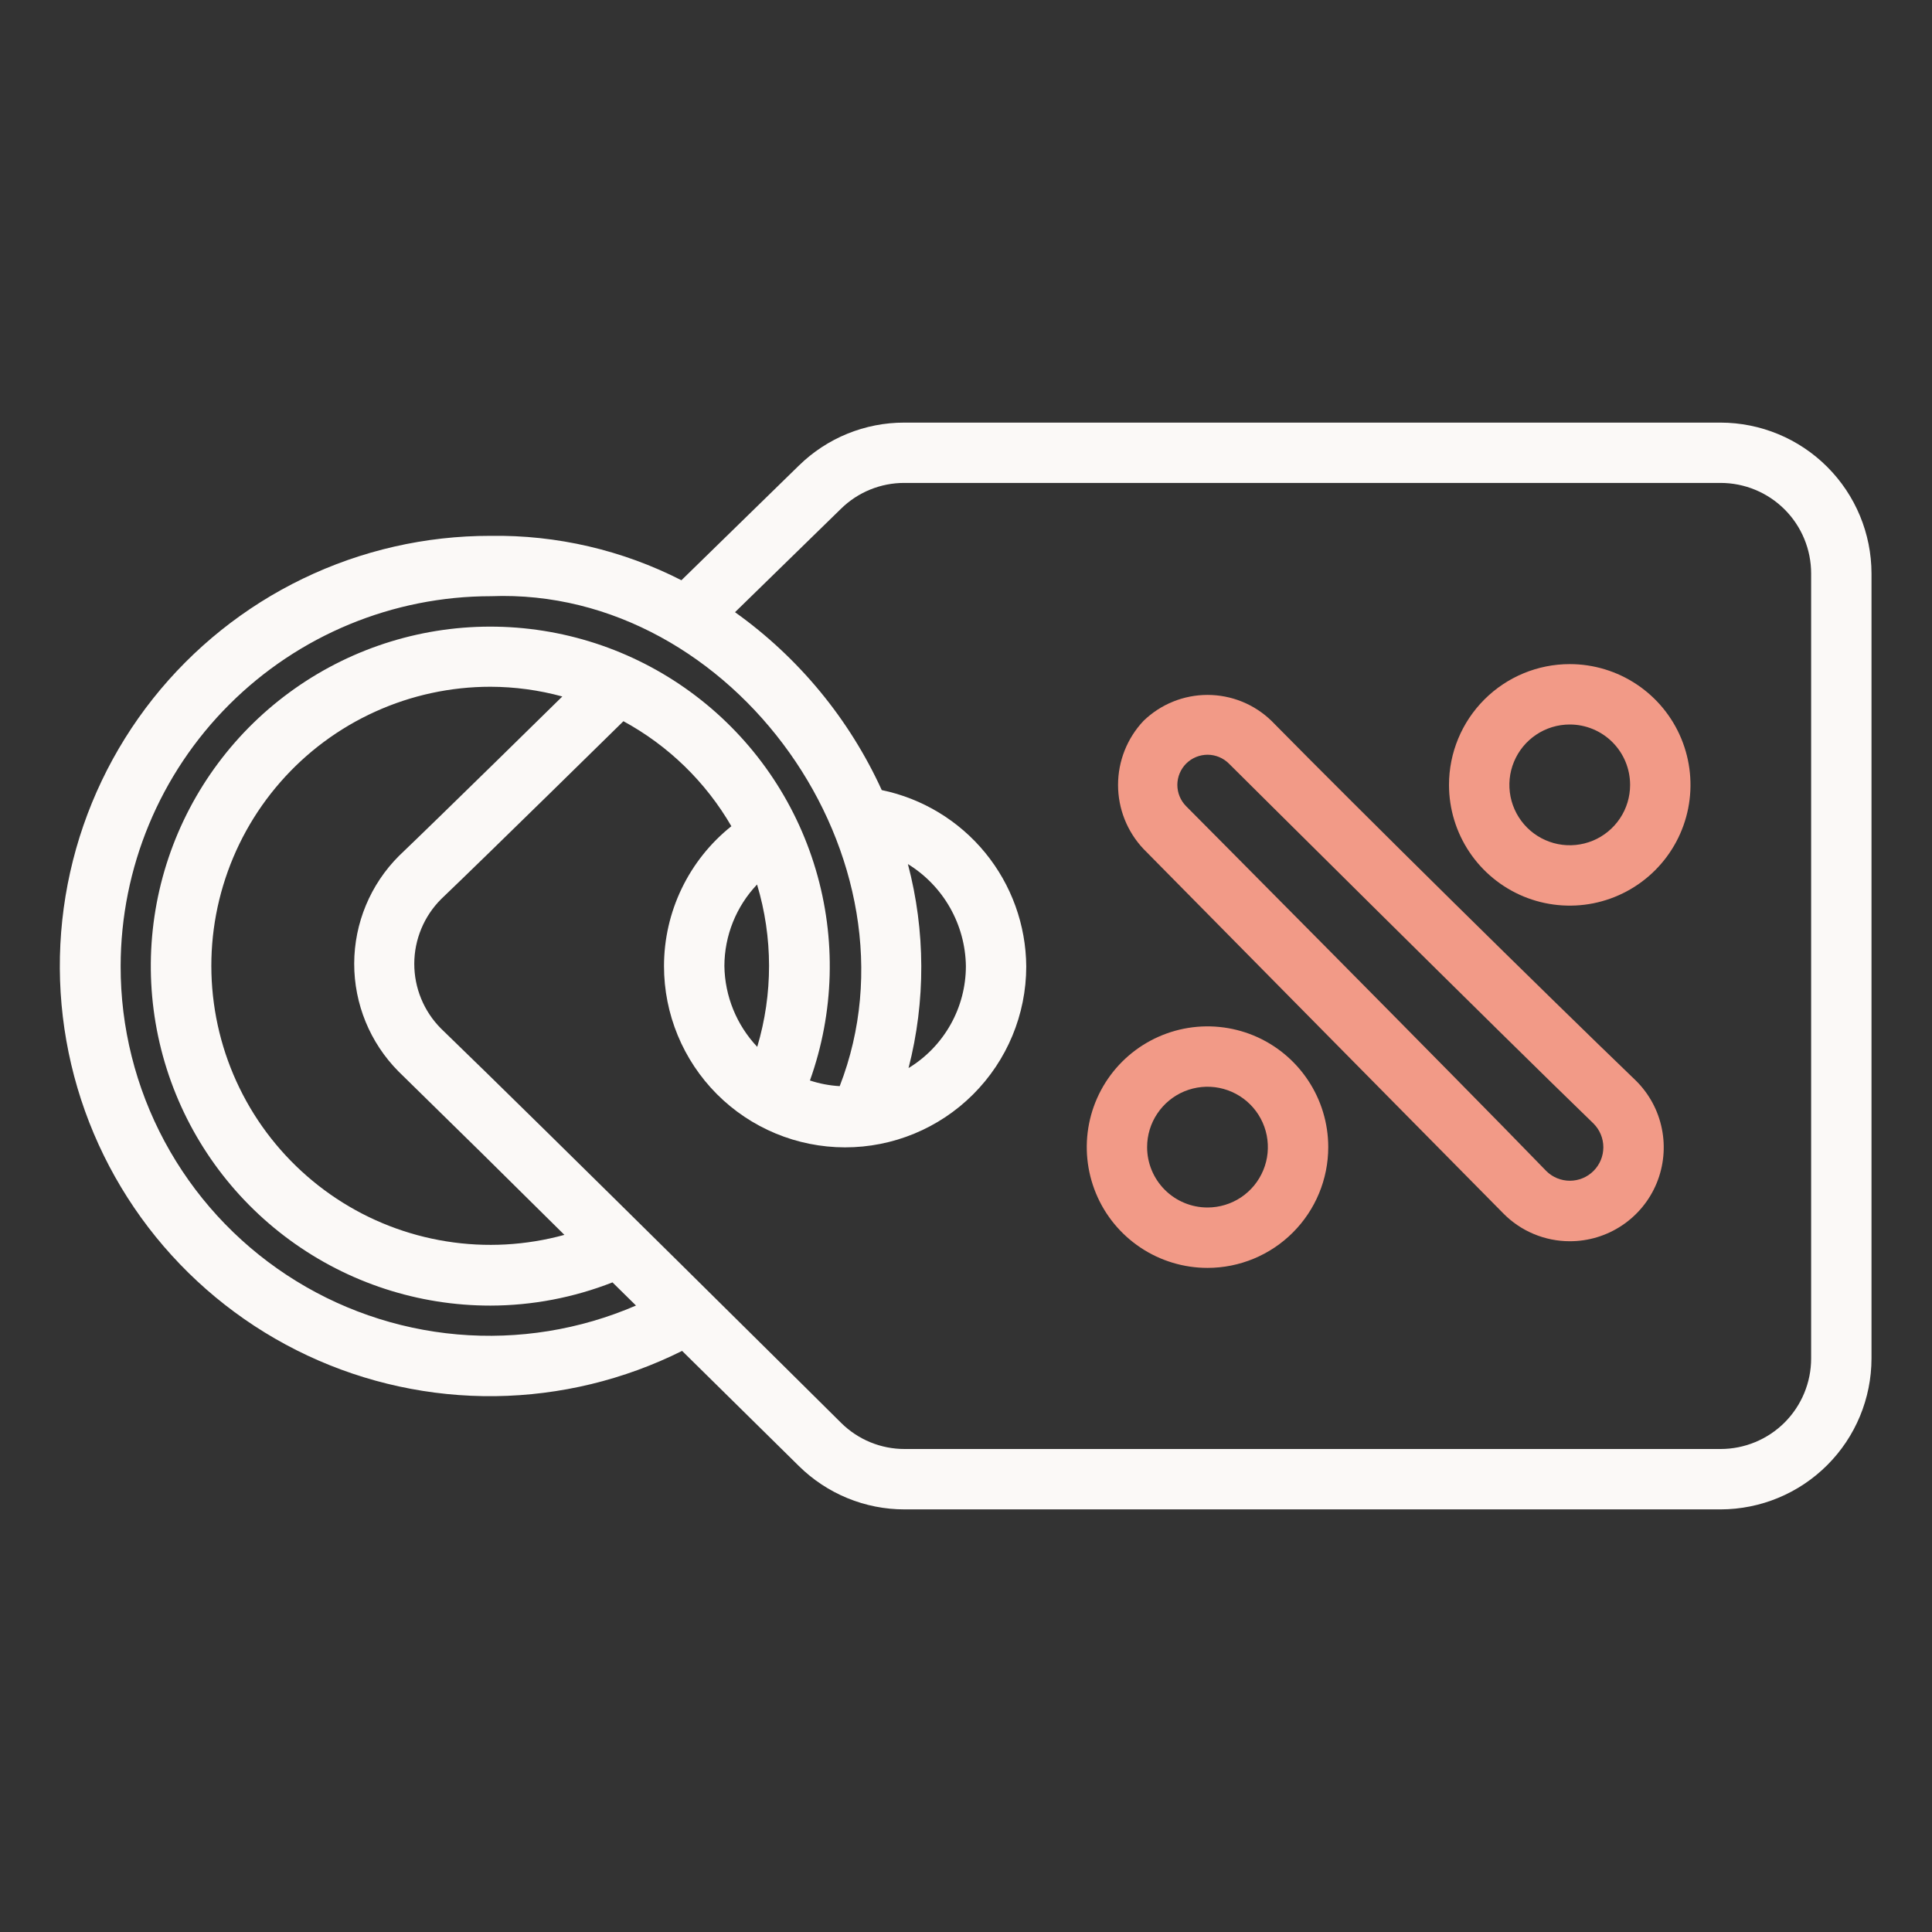
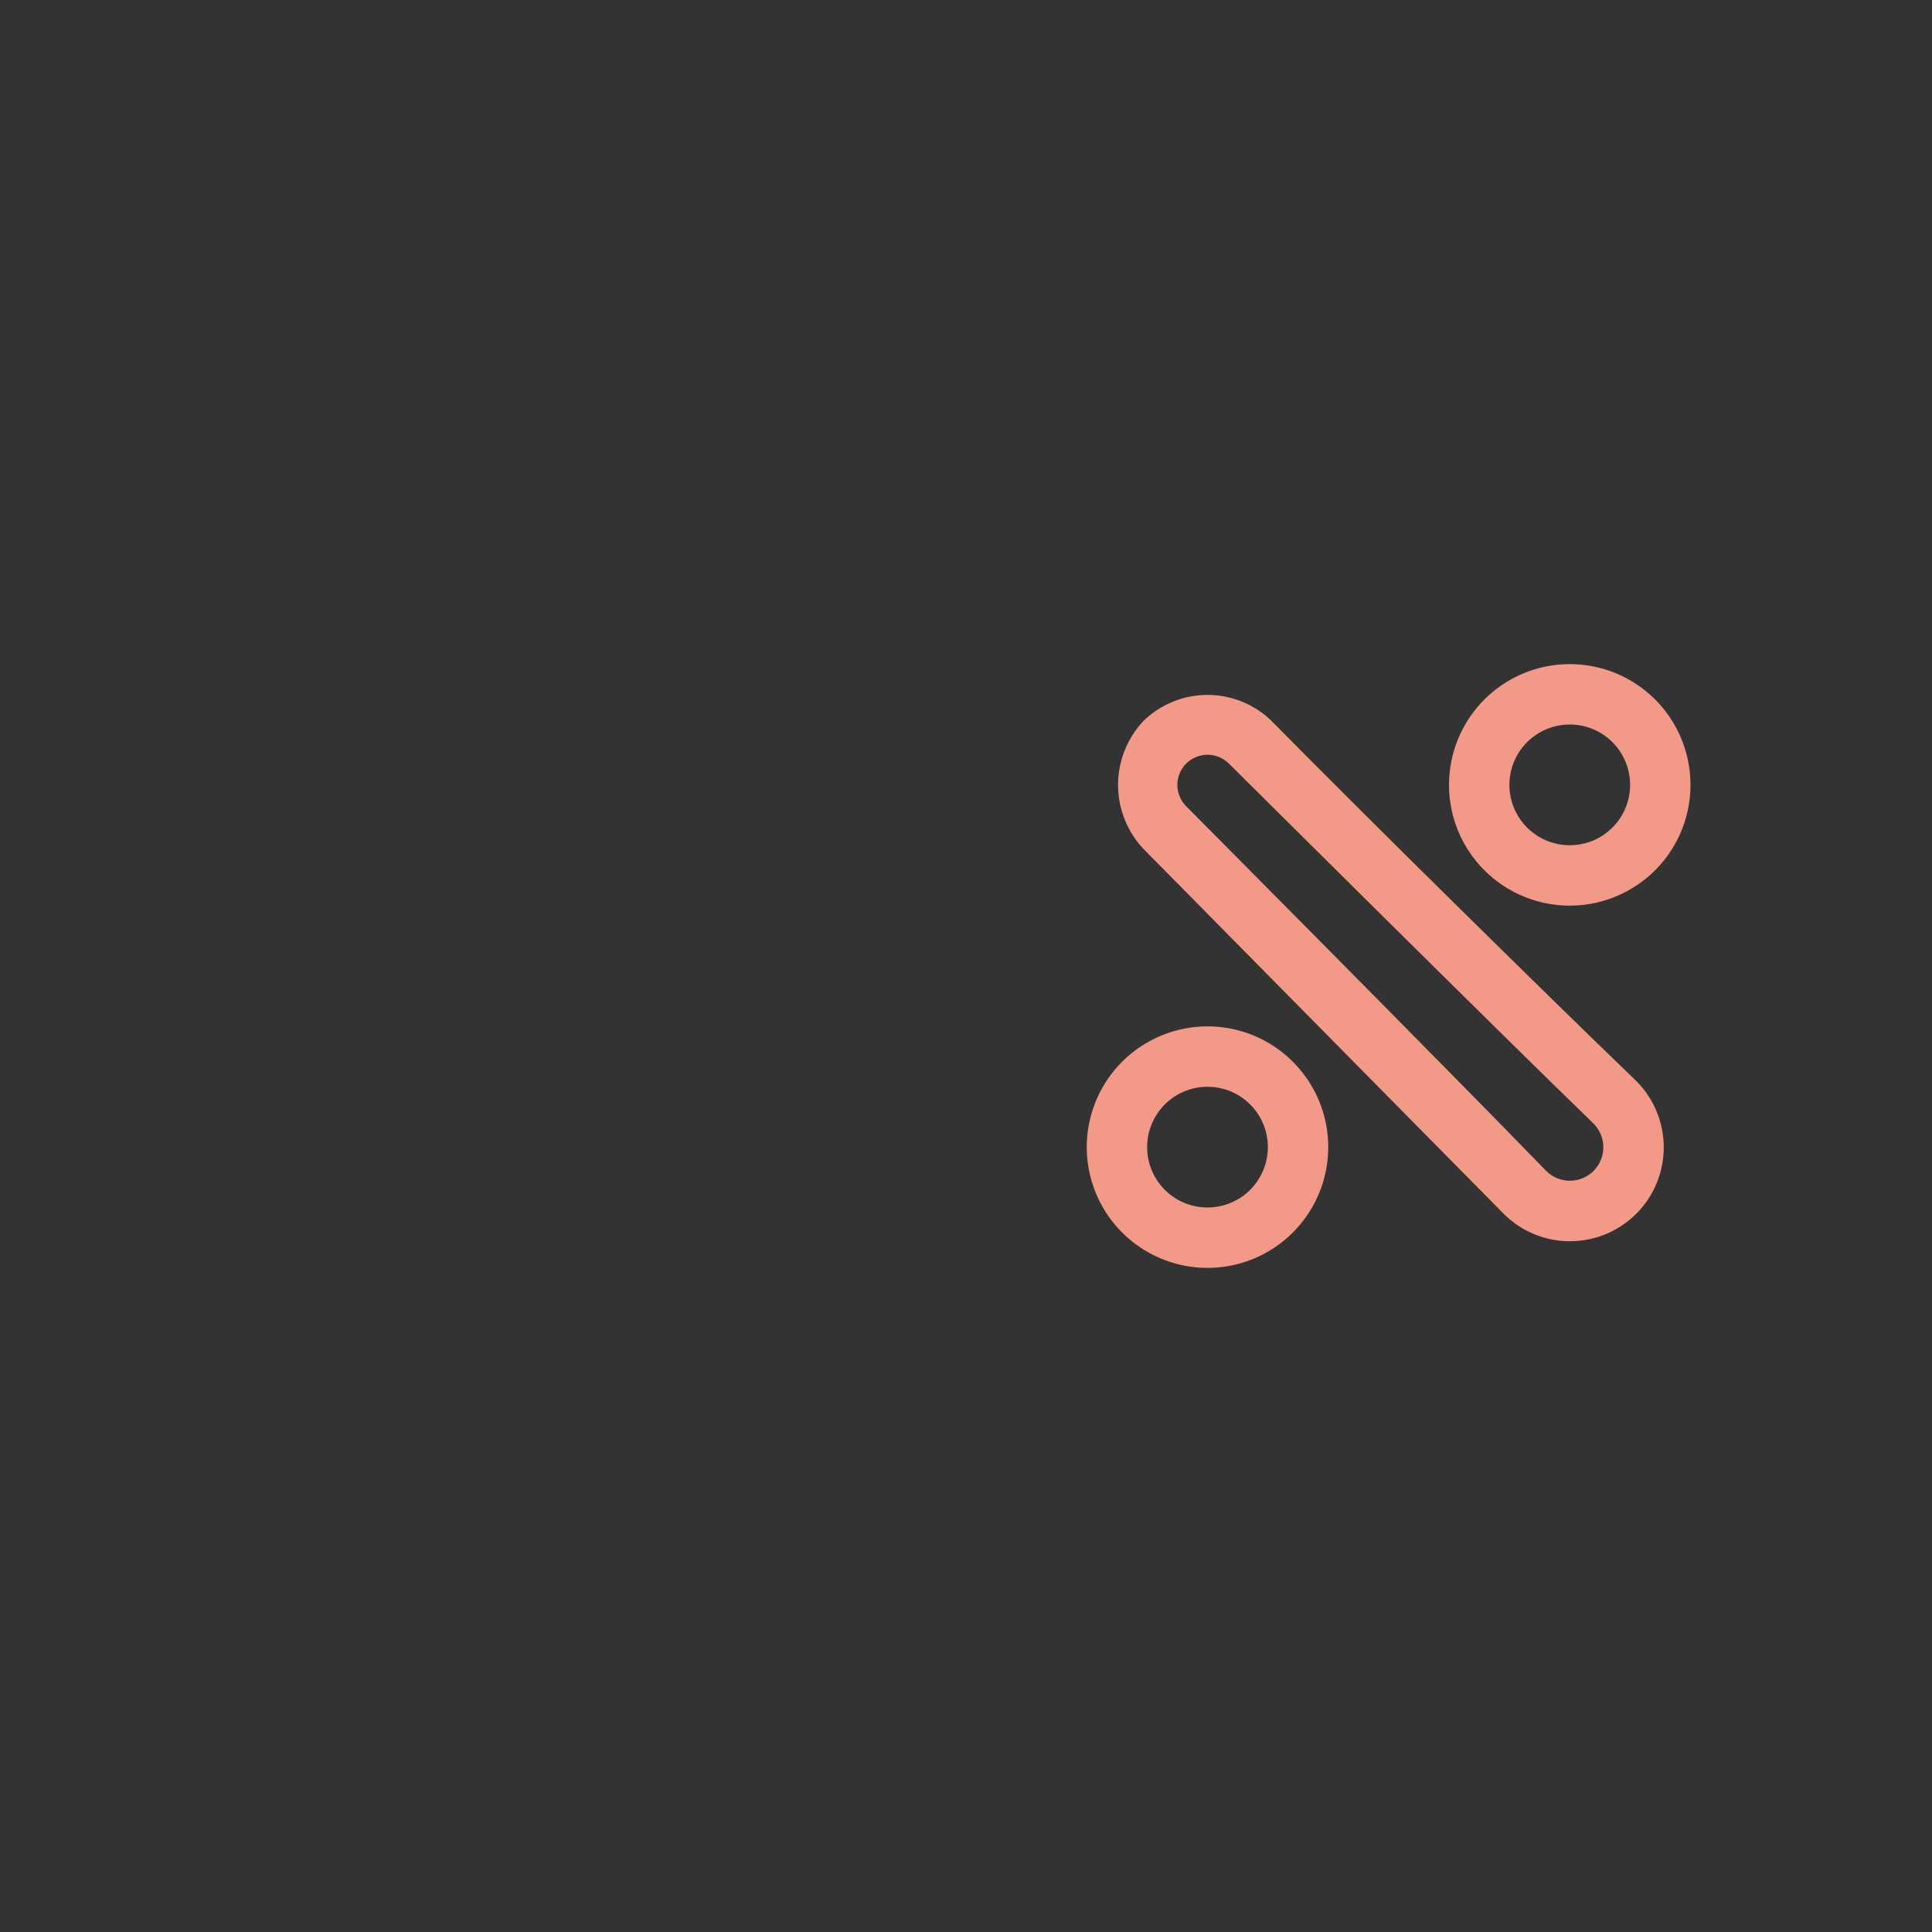
<svg xmlns="http://www.w3.org/2000/svg" width="54" height="54" viewBox="0 0 54 54" fill="none">
  <rect x="0" y="0" width="54" height="54" fill="#333333" stroke="none" />
  <path d="M37.125 32.062C37.125 31.395 36.927 30.742 36.556 30.188C36.185 29.632 35.658 29.2 35.042 28.944C34.425 28.689 33.746 28.622 33.092 28.752C32.437 28.883 31.835 29.204 31.363 29.676C30.892 30.148 30.57 30.749 30.44 31.404C30.31 32.059 30.377 32.737 30.632 33.354C30.887 33.971 31.32 34.498 31.875 34.869C32.43 35.24 33.083 35.438 33.75 35.438C34.645 35.438 35.504 35.082 36.136 34.449C36.769 33.816 37.125 32.958 37.125 32.062ZM32.062 32.062C32.062 31.729 32.161 31.402 32.347 31.125C32.532 30.848 32.796 30.631 33.104 30.503C33.413 30.376 33.752 30.342 34.079 30.407C34.407 30.473 34.707 30.633 34.943 30.869C35.179 31.105 35.34 31.406 35.405 31.733C35.47 32.061 35.437 32.4 35.309 32.708C35.181 33.017 34.965 33.28 34.688 33.466C34.41 33.651 34.084 33.75 33.75 33.75C33.302 33.75 32.873 33.572 32.557 33.256C32.24 32.939 32.062 32.51 32.062 32.062ZM40.5 21.938C40.5 22.605 40.698 23.258 41.069 23.813C41.44 24.368 41.967 24.8 42.583 25.056C43.2 25.311 43.879 25.378 44.533 25.248C45.188 25.117 45.789 24.796 46.261 24.324C46.733 23.852 47.055 23.251 47.185 22.596C47.315 21.941 47.248 21.263 46.993 20.646C46.738 20.029 46.305 19.502 45.75 19.131C45.195 18.76 44.542 18.562 43.875 18.562C42.98 18.562 42.121 18.918 41.489 19.551C40.856 20.184 40.5 21.042 40.5 21.938ZM45.562 21.938C45.562 22.271 45.464 22.598 45.278 22.875C45.093 23.152 44.829 23.369 44.521 23.497C44.212 23.624 43.873 23.658 43.546 23.593C43.218 23.527 42.918 23.367 42.682 23.131C42.446 22.895 42.285 22.594 42.22 22.267C42.155 21.939 42.188 21.6 42.316 21.292C42.444 20.983 42.66 20.72 42.938 20.534C43.215 20.349 43.541 20.25 43.875 20.25C44.323 20.25 44.752 20.428 45.068 20.744C45.385 21.061 45.562 21.49 45.562 21.938ZM43.875 34.693C44.395 34.694 44.904 34.54 45.336 34.251C45.769 33.962 46.106 33.551 46.304 33.07C46.502 32.589 46.553 32.06 46.45 31.55C46.348 31.04 46.096 30.573 45.726 30.206C43.148 27.725 38.048 22.697 35.54 20.15C35.062 19.684 34.419 19.423 33.75 19.423C33.082 19.423 32.439 19.684 31.96 20.15C31.504 20.634 31.25 21.274 31.25 21.939C31.25 22.604 31.504 23.244 31.96 23.727C31.96 23.727 39.504 31.372 42.02 33.917C42.262 34.163 42.551 34.358 42.87 34.491C43.188 34.624 43.53 34.693 43.875 34.693ZM43.217 32.728C40.727 30.154 33.153 22.534 33.153 22.534C32.995 22.375 32.907 22.16 32.907 21.936C32.908 21.713 32.998 21.498 33.156 21.34C33.315 21.183 33.53 21.095 33.754 21.095C33.978 21.096 34.192 21.186 34.35 21.344C34.35 21.344 41.966 28.917 44.54 31.404C44.715 31.58 44.814 31.818 44.814 32.066C44.814 32.314 44.716 32.552 44.54 32.728C44.365 32.903 44.127 33.002 43.879 33.002C43.63 33.002 43.392 32.904 43.217 32.728Z" fill="#F29A87" />
-   <path d="M52.309 37.969L52.309 16.031C52.308 14.913 51.863 13.841 51.072 13.05C50.282 12.259 49.209 11.814 48.091 11.812L25.277 11.812C24.176 11.81 23.118 12.241 22.331 13.011L19.046 16.218C17.395 15.375 15.562 14.949 13.708 14.977C11.894 14.975 10.103 15.383 8.469 16.172C6.836 16.96 5.402 18.108 4.274 19.529C3.147 20.951 2.356 22.609 1.961 24.379C1.566 26.149 1.576 27.986 1.991 29.752C2.406 31.518 3.216 33.167 4.359 34.576C5.502 35.984 6.949 37.116 8.591 37.886C10.233 38.656 12.029 39.045 13.843 39.023C15.656 39 17.442 38.568 19.065 37.758L22.325 40.972C23.113 41.752 24.178 42.19 25.287 42.188H48.091C49.209 42.186 50.282 41.741 51.072 40.95C51.863 40.16 52.308 39.087 52.309 37.969ZM3.372 27C3.376 24.257 4.468 21.628 6.409 19.691C8.349 17.753 10.98 16.664 13.722 16.664C20.518 16.399 25.927 24.03 23.47 30.358C23.187 30.342 22.907 30.289 22.638 30.2C23.317 28.301 23.374 26.236 22.8 24.304C22.227 22.371 21.053 20.671 19.448 19.451C17.844 18.23 15.892 17.553 13.877 17.516C11.861 17.479 9.886 18.086 8.238 19.247C6.59 20.408 5.355 22.064 4.711 23.974C4.068 25.885 4.05 27.951 4.659 29.872C5.269 31.794 6.474 33.471 8.101 34.661C9.728 35.852 11.692 36.493 13.708 36.492C14.876 36.49 16.032 36.269 17.119 35.843L17.776 36.49C16.205 37.169 14.49 37.446 12.785 37.297C11.081 37.148 9.44 36.577 8.011 35.635C6.582 34.694 5.41 33.411 4.6 31.904C3.79 30.396 3.368 28.711 3.372 27ZM25.376 24.151C25.864 24.451 26.269 24.87 26.552 25.368C26.835 25.866 26.988 26.427 26.997 27C26.997 27.573 26.85 28.137 26.569 28.636C26.288 29.136 25.884 29.555 25.394 29.853C25.875 27.982 25.869 26.019 25.376 24.151ZM21.165 29.26C20.587 28.648 20.259 27.842 20.247 27C20.249 26.152 20.576 25.337 21.16 24.722C21.605 26.201 21.607 27.779 21.165 29.26ZM11.152 23.922C10.353 24.72 9.903 25.802 9.9 26.931C9.898 28.06 10.342 29.144 11.137 29.946C12.689 31.463 14.235 32.986 15.775 34.515C14.702 34.81 13.579 34.873 12.48 34.697C11.382 34.523 10.333 34.115 9.405 33.501C8.477 32.887 7.691 32.082 7.099 31.14C6.508 30.197 6.125 29.139 5.977 28.037C5.828 26.934 5.917 25.812 6.238 24.747C6.559 23.682 7.103 22.697 7.836 21.86C8.568 21.022 9.472 20.351 10.485 19.892C11.498 19.432 12.598 19.195 13.71 19.195C14.388 19.197 15.063 19.288 15.717 19.467C15.717 19.467 12.305 22.821 11.152 23.922ZM25.287 40.5C24.622 40.502 23.983 40.239 23.511 39.771C23.511 39.771 15.148 31.472 12.322 28.744C11.845 28.263 11.578 27.613 11.579 26.935C11.581 26.258 11.851 25.609 12.33 25.13C13.617 23.901 17.425 20.158 17.425 20.158C18.681 20.841 19.725 21.856 20.442 23.093C19.855 23.561 19.381 24.156 19.055 24.832C18.729 25.508 18.56 26.249 18.559 27C18.558 28.343 19.09 29.631 20.038 30.582C20.986 31.532 22.273 32.067 23.616 32.069C24.958 32.071 26.247 31.539 27.197 30.59C28.148 29.642 28.683 28.355 28.684 27.013C28.676 25.853 28.271 24.731 27.536 23.834C26.801 22.937 25.78 22.319 24.645 22.083C23.737 20.095 22.323 18.38 20.544 17.111L23.509 14.217C23.982 13.754 24.619 13.495 25.281 13.498L48.091 13.498C48.762 13.498 49.406 13.764 49.881 14.239C50.355 14.713 50.622 15.357 50.622 16.029L50.622 37.969C50.622 38.64 50.355 39.284 49.881 39.759C49.406 40.233 48.762 40.5 48.091 40.5H25.287Z" fill="#FBF9F7" />
</svg>